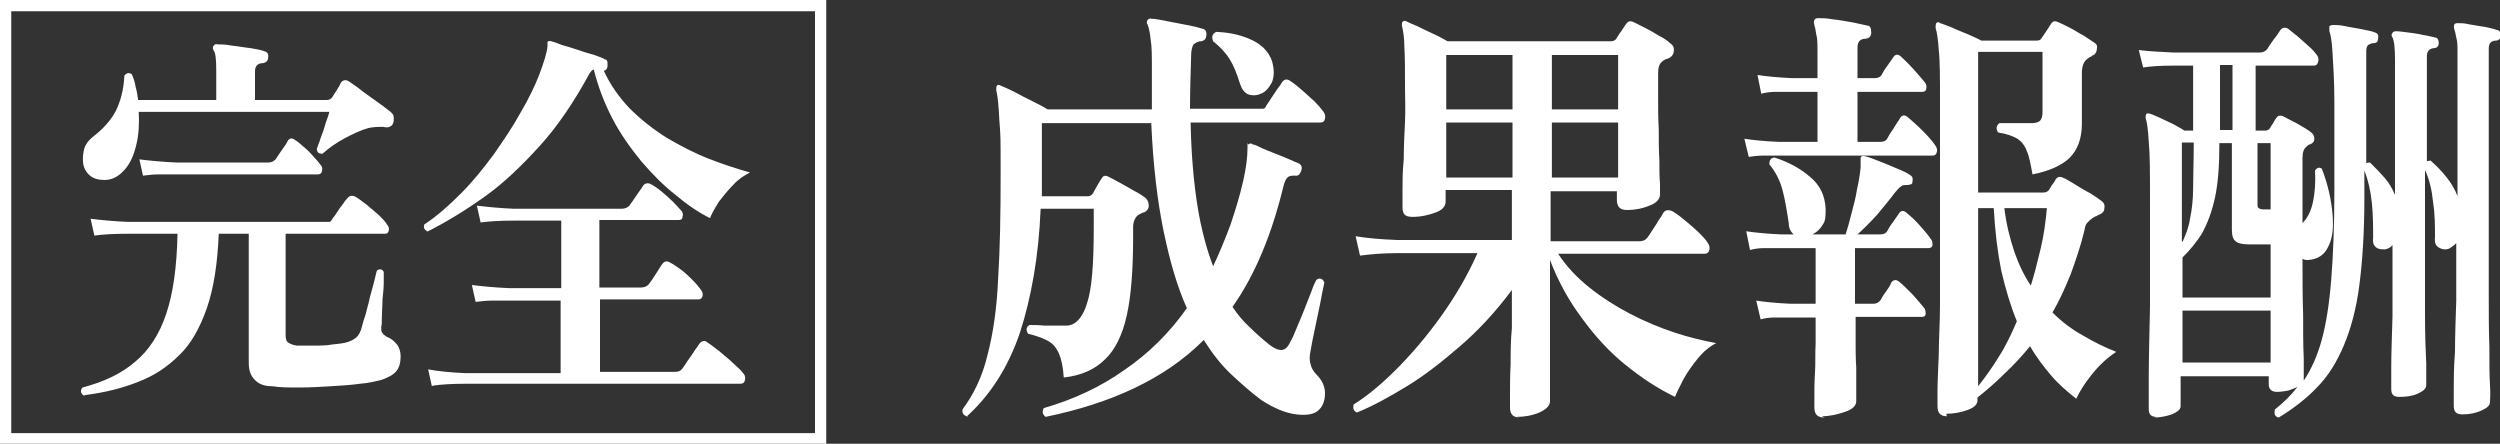
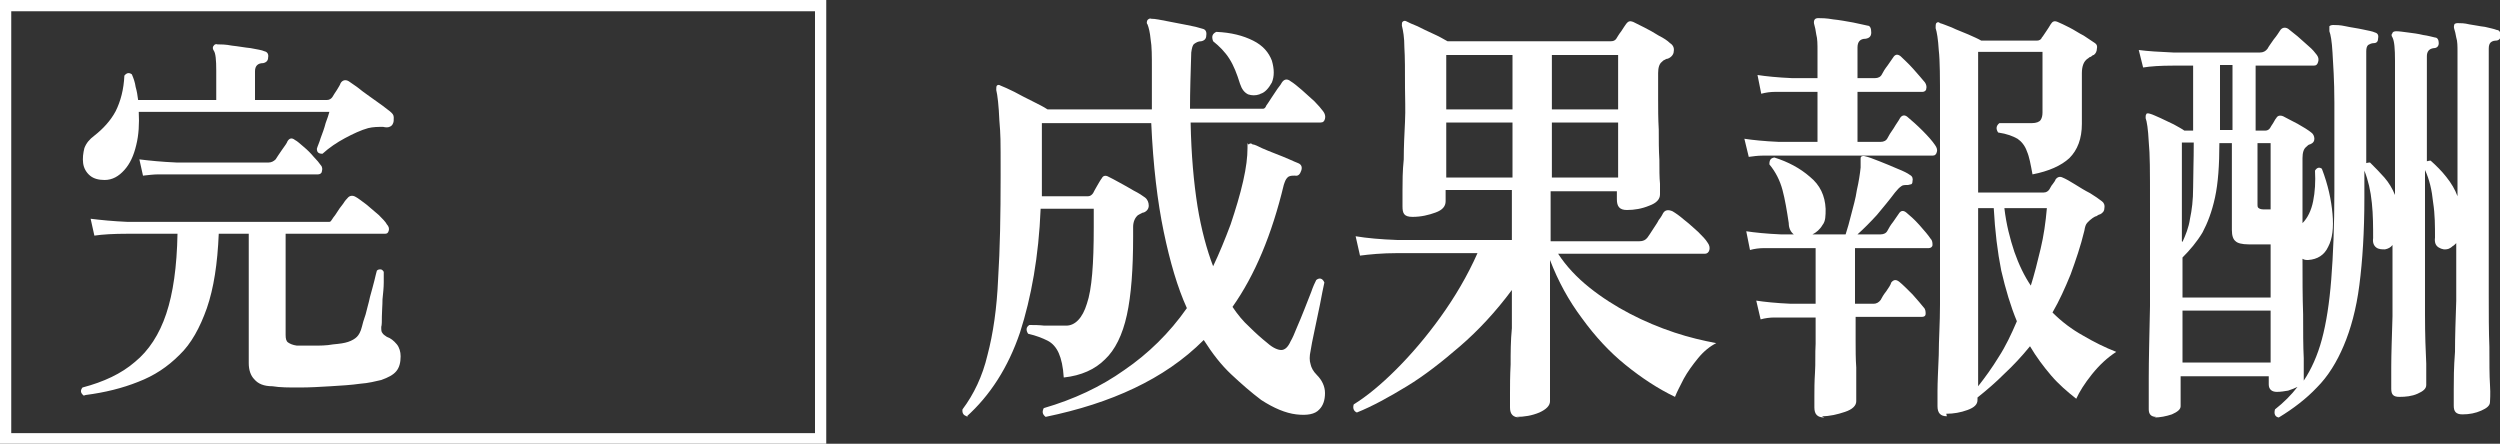
<svg xmlns="http://www.w3.org/2000/svg" id="_レイヤー_1" data-name="レイヤー_1" version="1.1" viewBox="0 0 400 71">
  <rect x="0" y="0" width="400" height="71" fill="#333333" stroke="none" />
  <defs>
    <style>
      .st0 {
        fill: #fff;
      }
    </style>
  </defs>
  <g>
    <path class="st0" d="M154.9,66.6c-.7,0-1-.5-.9-1.1,1.8-2.4,3.2-5.3,4-8.7.9-3.4,1.5-7.5,1.7-12.2.3-4.7.4-10.2.4-16.5s0-6.3-.2-8.8c-.1-2.4-.3-4.1-.5-4.9,0-.3,0-.6.1-.7.1-.1.3-.2.6,0,.5.2,1.2.5,2.2,1,.9.5,1.9,1,2.9,1.5,1,.5,1.8.9,2.4,1.3h16.7c0-1,0-2.1,0-3.2,0-1.1,0-2.2,0-3.4,0-1.9,0-3.5-.2-4.6-.1-1.1-.3-1.9-.5-2.4-.2-.2-.1-.5,0-.7.2-.2.4-.3.6-.2.7,0,1.5.2,2.6.4,1,.2,2.1.4,3.1.6,1.1.2,1.9.4,2.5.6.5.1.7.5.6,1.1,0,.5-.3.8-.8.9-.5,0-.8.2-1.1.4-.3.2-.4.7-.5,1.4-.1,3.2-.2,6.3-.2,9h10.9c.3,0,.6,0,.8,0,.2,0,.4-.2.5-.5.2-.3.5-.7.8-1.2.3-.5.7-1,1-1.5.4-.5.6-.8.7-1,.4-.6.9-.6,1.4-.2.5.3,1.1.8,1.8,1.4.7.6,1.3,1.2,2,1.8.6.6,1.1,1.2,1.4,1.6.3.4.4.8.3,1.2-.1.4-.3.6-.7.6h-20.8c.1,5.2.5,9.6,1.1,13.4.6,3.7,1.5,7,2.5,9.6,1-2.1,1.9-4.3,2.8-6.7.8-2.4,1.5-4.7,2-6.9.5-2.2.7-3.9.7-5.3s0-.5.2-.6c.2-.2.4-.2.6,0,.3,0,.9.3,1.5.6.7.3,1.4.6,2.2.9.8.3,1.5.6,2.2.9.7.3,1.1.5,1.4.6.5.2.7.6.5,1.2-.2.6-.5.9-1,.8-.5,0-.9,0-1.2.3-.3.3-.4.6-.6,1.2-1.9,7.9-4.6,14.4-8.2,19.5.8,1.2,1.7,2.3,2.7,3.2.9.9,1.9,1.8,2.9,2.6.9.8,1.7,1.1,2.2,1.1.6,0,1.1-.5,1.5-1.4.3-.5.6-1.2,1-2.2.4-.9.8-1.9,1.2-2.9.4-1,.8-2,1.1-2.8.3-.9.6-1.5.8-1.9.5-.4,1-.3,1.3.4-.2.8-.4,2-.7,3.5-.3,1.5-.6,2.9-.9,4.3-.3,1.4-.5,2.4-.6,3.1-.2.9-.2,1.6,0,2.2.1.5.4,1.1,1,1.7.8.8,1.3,1.8,1.3,2.9s-.3,2-.9,2.6c-.7.8-2,1-3.7.8s-3.6-1-5.6-2.3c-1.6-1.2-3.2-2.6-4.8-4.1-1.6-1.5-3-3.3-4.4-5.5-3.2,3.2-6.9,5.7-11.1,7.7-4.2,2-8.9,3.5-14.2,4.6-.5-.4-.6-.8-.3-1.4,4.8-1.4,9.1-3.4,12.9-6.1,3.8-2.6,7.2-5.9,10-9.9-1.5-3.3-2.7-7.4-3.7-12.2-1-4.8-1.7-10.6-2-17.4h-17.5v10c0,.6,0,1.1,0,1.7h7.4c.3,0,.6-.2.8-.5.1-.2.3-.6.6-1.1.3-.5.5-.9.8-1.3.2-.4.6-.5,1.1-.2.4.2,1,.5,1.7.9.7.4,1.5.8,2.3,1.3.8.4,1.4.8,1.8,1.1.4.3.6.8.6,1.3,0,.5-.3.9-.8,1.1-.2,0-.3.1-.5.2-.1,0-.3.2-.4.2-.5.4-.8,1.1-.8,1.9v1.6c0,5.1-.3,9.3-1,12.5-.7,3.2-1.9,5.6-3.5,7.1-1.6,1.6-3.8,2.6-6.6,2.9-.1-1.7-.4-3-.8-3.9-.4-.9-1-1.6-1.8-2-.8-.4-1.8-.8-3.1-1.1-.4-.6-.3-1.1.2-1.4.7,0,1.5,0,2.4.1.9,0,2.1,0,3.5,0s2.6-1.2,3.3-3.5c.8-2.3,1.1-6.4,1.1-12.2v-3h-8.5c-.3,7.6-1.5,14.2-3.3,19.8-1.9,5.6-4.8,10.1-8.6,13.5ZM201.5,15.1c-.6.2-1.2.2-1.8,0-.6-.3-1-.8-1.3-1.7-.5-1.6-1-2.9-1.7-4-.7-1.1-1.6-2-2.6-2.8-.3-.8-.1-1.2.5-1.5,2.4.1,4.3.6,5.9,1.4,1.6.8,2.5,1.9,3,3.2.4,1.4.4,2.5,0,3.5-.5.9-1.1,1.6-1.8,1.8Z" />
    <path class="st0" d="M243.2,66.8c-1.1,0-1.6-.5-1.6-1.6s0-1,0-2.3c0-1.2,0-2.7.1-4.6,0-1.8,0-3.8.2-5.8,0-2.1,0-4.1,0-6.1-2.6,3.5-5.4,6.5-8.3,9-2.9,2.5-5.7,4.7-8.5,6.4-2.8,1.7-5.5,3.2-8,4.2-.5-.2-.7-.7-.5-1.3,2.1-1.3,4.4-3.2,6.8-5.6,2.4-2.4,4.8-5.2,7.1-8.4,2.3-3.2,4.3-6.6,5.9-10.2h-12.8c-2.5,0-4.5.2-6,.4l-.7-3.1c1.8.3,4,.5,6.7.6h18.3v-8h-10.6v1.8c0,.8-.5,1.4-1.6,1.8-1.1.4-2.3.7-3.7.7s-1.6-.6-1.6-1.7,0-1.1,0-2.5c0-1.4,0-3.1.2-5,0-2,.1-4,.2-6s0-3.8,0-5.4c0-2.8,0-5-.1-6.5,0-1.6-.2-2.7-.4-3.5,0-.3,0-.5.1-.6.2-.2.4-.2.6-.1.4.2,1,.5,1.8.8.8.4,1.6.8,2.5,1.2.9.4,1.6.8,2.3,1.2h26.1c.4,0,.7-.1.9-.4.2-.3.4-.7.8-1.2.3-.5.6-.9.8-1.2.3-.4.6-.5,1.1-.3.4.2,1,.5,1.8.9.8.4,1.5.8,2.3,1.3.8.4,1.4.8,1.8,1.2.5.3.7.8.6,1.3,0,.5-.4,1-1,1.2-.2,0-.3.1-.5.2-.1,0-.3.2-.4.3-.4.3-.6.9-.6,1.8s0,2.5,0,4.1c0,1.6,0,3.2.1,4.9,0,1.7,0,3.3.1,4.9,0,1.5,0,2.8.1,3.8,0,1,0,1.6,0,1.7,0,.8-.6,1.4-1.7,1.8-1.2.5-2.4.7-3.6.7s-1.6-.6-1.6-1.7v-1.3h-10.6v8h14.2c.6,0,1-.2,1.3-.6.2-.3.5-.7.8-1.2.3-.5.7-1,1-1.6.4-.5.6-.9.7-1.1.3-.5.8-.6,1.5-.3.5.3,1.1.7,1.9,1.4.8.6,1.5,1.3,2.2,1.9.7.7,1.2,1.2,1.5,1.7.3.4.4.8.3,1.2-.1.4-.4.6-.7.6h-23.5c1.3,2,3,3.8,5,5.4,2,1.6,4.2,3,6.5,4.2,2.3,1.2,4.7,2.2,7.1,3,2.4.8,4.6,1.3,6.7,1.7-1,.5-2,1.3-2.9,2.4-.9,1.1-1.7,2.2-2.3,3.3-.6,1.2-1.1,2.1-1.4,2.9-2.7-1.3-5.3-3-7.9-5.1-2.6-2.1-4.9-4.6-7-7.5-2.1-2.8-3.8-5.9-5.1-9.3v3.2c0,1.7,0,3.7,0,5.8,0,2.1,0,4.1,0,6.1,0,2,0,3.7,0,5,0,1.4,0,2.2,0,2.5,0,.7-.6,1.3-1.7,1.8-1.2.5-2.4.7-3.7.7ZM231.4,17.5h10.6v-8.7h-10.6v8.7ZM231.4,28.4h10.6v-8.8h-10.6v8.8ZM248.3,17.5h10.6v-8.7h-10.6v8.7ZM248.3,28.4h10.6v-8.8h-10.6v8.8Z" />
    <path class="st0" d="M279.8,25.1l-.7-2.9c1.3.2,3.2.4,5.5.5h6.2v-8h-4.1c-1.1,0-1.9,0-2.7,0-.7,0-1.5.1-2.2.3l-.6-3c1.3.2,3.2.4,5.5.5h4.1v-4.3c0-1.1,0-2-.2-2.7-.1-.7-.2-1.2-.3-1.5-.1-.3-.1-.6,0-.8.1-.2.3-.3.6-.3.5,0,1.3,0,2.4.2,1,.1,2.1.3,3.2.5,1,.2,1.8.4,2.3.5.4,0,.6.4.6,1.1,0,.6-.3.9-.9,1-.9,0-1.3.5-1.3,1.4v4.9h2.8c.5,0,.9-.2,1.1-.6.2-.4.5-.9.9-1.4.4-.6.7-1,.9-1.3.3-.5.7-.6,1.2-.2.5.5,1.2,1.1,2,2,.8.9,1.4,1.6,1.9,2.2.2.3.3.7.2,1,0,.3-.3.5-.6.5h-10.4v8h3.7c.5,0,.9-.2,1.1-.6.2-.4.5-.9,1-1.6.4-.7.8-1.2,1-1.6.3-.5.8-.6,1.3-.1.6.5,1.4,1.2,2.3,2.1.9.9,1.6,1.7,2,2.3.3.4.4.8.3,1.1-.1.4-.3.6-.7.6h-3c-1.3,0-2.8,0-4.5,0-1.8,0-3.6,0-5.5,0h-5.3c-1.7,0-3.1,0-4.2,0-1.1,0-1.8,0-2,0-1.1,0-1.9,0-2.7,0-.7,0-1.5.1-2.2.2ZM291.9,66.8c-1.1,0-1.6-.5-1.6-1.6s0-.8,0-1.8c0-1,0-2.3.1-3.8s0-3,.1-4.6c0-1.6,0-2.9,0-4.2h-3.9c-1.1,0-1.9,0-2.7,0-.7,0-1.5.1-2.2.3l-.7-3c1.3.2,3.2.4,5.5.5h4v-8.9h-5.6c-1.1,0-1.9,0-2.7,0-.7,0-1.5.1-2.2.3l-.6-3c1.3.2,3.2.4,5.5.5h2.1c-.5-.4-.8-1-.8-1.8-.3-2-.6-3.8-1-5.3-.4-1.5-1.1-2.9-2.1-4.1,0-.7.2-1,.8-1.1,2.2.7,4.1,1.7,5.7,3.1,1.6,1.3,2.4,3,2.5,5.1,0,1.1,0,2-.5,2.6-.4.7-1,1.2-1.6,1.5h5.3c.3-.9.6-2,.9-3.2.3-1.2.7-2.5.9-3.9.3-1.3.5-2.6.6-3.6,0-.2,0-.5,0-.7v-.6c0-.3,0-.4.2-.5,0,0,.3-.1.5,0,.5.1,1.3.4,2.3.8,1,.4,2,.8,2.9,1.2,1,.4,1.6.7,2,1,.4.2.5.6.4,1,0,.3-.1.5-.3.5-.1,0-.3.1-.5.1-.4,0-.8,0-1,.2-.3.2-.6.5-1,1-.9,1.2-1.9,2.4-2.9,3.6-1.1,1.2-2.1,2.2-3.1,3.1h3.7c.5,0,.9-.2,1.1-.6.2-.4.5-.9.9-1.4.4-.6.7-1,.9-1.3.3-.5.7-.6,1.2-.2.6.5,1.3,1.1,2.1,2,.8.9,1.4,1.6,1.8,2.2.3.3.3.7.3,1,0,.3-.3.5-.6.5h-11.8v8.9h3c.4,0,.8-.2,1.1-.6.2-.4.5-.9.9-1.4.4-.6.7-1,.8-1.4.4-.5.8-.5,1.3-.1.5.4,1.2,1.1,2.1,2,.8.9,1.4,1.6,1.8,2.1.3.3.3.7.3,1,0,.4-.3.5-.6.5h-10.6c0,1.2,0,2.5,0,3.9,0,1.4,0,2.8.1,4.2,0,1.4,0,2.6,0,3.6,0,1,0,1.6,0,1.8,0,.7-.6,1.3-1.8,1.7-1.2.4-2.4.7-3.7.7ZM311.5,66.6c-1,0-1.5-.5-1.5-1.6s0-1,0-2.4c0-1.4.1-3.4.2-5.8,0-2.4.2-5.1.2-8.1,0-3,0-6.2,0-9.6v-22.7c0-3.9,0-6.7-.2-8.4-.1-1.7-.3-2.9-.5-3.5,0-.4,0-.6.1-.8.2-.2.4-.2.6,0,.4.1,1.1.4,1.9.7.8.4,1.7.7,2.6,1.1.9.4,1.6.7,2.1,1h8.9c.4,0,.7-.2.8-.5.2-.2.4-.6.7-1,.3-.4.5-.8.7-1.1.3-.5.6-.6,1.1-.4.5.2,1.1.5,1.9.9.8.4,1.5.9,2.3,1.3.8.5,1.3.9,1.8,1.2.3.2.4.5.3.9,0,.4-.2.8-.5,1-.2,0-.3.2-.5.3-.2,0-.3.2-.5.3-.6.4-.9,1.2-.9,2.3v8.1c0,2.4-.7,4.2-2,5.5-1.3,1.2-3.3,2.1-5.9,2.6-.3-1.6-.5-2.8-.9-3.7-.3-.9-.9-1.6-1.5-2-.7-.4-1.7-.8-3.1-1-.4-.6-.3-1.1.2-1.5.5,0,1.2,0,2.2,0h3c.7,0,1.2-.2,1.4-.5.2-.3.3-.7.3-1.2v-9.7h-10.3v22.5h10.5c.4,0,.7-.2.9-.5.2-.3.3-.6.5-.8.2-.3.4-.5.5-.8.3-.4.7-.5,1.1-.3.5.2,1.2.6,2,1.1.8.5,1.6,1,2.4,1.4.8.5,1.4.9,1.9,1.3.3.2.5.6.4,1.1,0,.5-.3.8-.7,1-.2,0-.4.2-.6.3-.2,0-.4.2-.6.3-.3.2-.5.4-.8.7s-.4.7-.5,1.3c-.6,2.5-1.4,4.8-2.2,7-.9,2.2-1.8,4.2-2.9,6.1,1.5,1.5,3.1,2.7,4.9,3.7,1.7,1,3.5,1.9,5.3,2.6-1.4.9-2.7,2.1-3.9,3.6-1.2,1.5-2,2.8-2.5,3.9-1.4-1.1-2.8-2.3-4-3.7-1.2-1.4-2.4-3-3.4-4.7-1.3,1.6-2.7,3.1-4.1,4.4-1.4,1.4-2.8,2.6-4.3,3.8v.4c0,.7-.5,1.2-1.6,1.6-1.1.4-2.2.6-3.4.6ZM316.5,61.8c1.1-1.4,2.2-2.9,3.3-4.7,1.1-1.7,2-3.6,2.9-5.7-1-2.4-1.8-5.1-2.5-8.1-.6-3-1-6.3-1.2-10h-2.5v28.4ZM324.9,45.8c.6-1.9,1.1-3.9,1.6-6,.5-2.1.8-4.2,1-6.5h-6.8c.3,2.6.9,4.9,1.6,7,.7,2,1.6,3.9,2.7,5.5Z" />
    <path class="st0" d="M345,66.7c-.8,0-1.2-.4-1.2-1.2s0-2.1,0-5c0-2.9.1-6.8.2-11.5,0-4.8,0-10.2,0-16.1s0-8.1-.2-10.2c-.1-2-.3-3.3-.5-3.8,0-.3,0-.5.1-.6,0-.2.3-.2.6-.1.4.1,1,.4,1.7.7.7.3,1.4.7,2.1,1,.7.4,1.3.7,1.7,1h1.4v-10.4h-3.2c-2,0-3.6.1-4.8.3l-.7-2.8c1.5.2,3.3.3,5.5.4h13.9c.5,0,.9-.2,1.2-.6.2-.4.6-.9,1-1.5.5-.6.8-1.1,1-1.4.3-.5.8-.6,1.3-.3.4.3.9.7,1.5,1.2.6.5,1.2,1.1,1.8,1.6.6.5,1,1,1.3,1.4.3.4.3.8.2,1.1-.1.4-.3.6-.7.6h-9.3v10.4h1.5c.3,0,.6-.1.8-.4.1-.2.3-.5.5-.8.2-.3.3-.6.5-.8.2-.4.6-.5,1.1-.3.6.3,1.3.7,2.3,1.2.9.5,1.7,1,2.2,1.4.3.2.5.6.5,1,0,.4-.2.7-.7.9-.2,0-.4.2-.6.4-.4.3-.6.9-.6,1.8v10.4c.8-.8,1.4-2,1.7-3.5.3-1.5.4-3.1.3-4.9.3-.5.7-.6,1.1-.3,1,2.6,1.5,5,1.7,7.2.2,2.2,0,4-.7,5.3-.6,1.3-1.7,2-3.2,2.1-.3,0-.6,0-.9-.2,0,3.2,0,6.1.1,8.9,0,2.8,0,5.1.1,7,0,1.9,0,3.1,0,3.6,1.2-1.8,2.2-4,2.9-6.6.7-2.6,1.2-5.8,1.5-9.6.3-3.8.5-8.5.5-14.1s0-10.6,0-14.2c0-3.6-.2-6.2-.3-8-.1-1.8-.3-2.9-.5-3.4,0-.4,0-.6,0-.8.1-.1.3-.2.6-.2.5,0,1.1,0,2,.2.9.2,1.8.3,2.7.5.9.2,1.6.3,2,.5.4.1.6.4.5.9,0,.5-.2.8-.7.8-.4,0-.7.2-.9.3-.2.2-.3.5-.3,1v17.9c0,0,.3-.1.6-.1.8.8,1.6,1.6,2.3,2.4.7.8,1.3,1.8,1.7,2.8V9.7c0-1.9-.1-3.1-.4-3.7-.2-.3-.2-.5,0-.7,0-.2.3-.3.6-.3.5,0,1.1.1,1.9.2.8.1,1.6.2,2.4.4.8.1,1.4.3,1.9.4.4,0,.6.4.6.9,0,.5-.3.8-.8.8-.8.1-1.1.6-1.1,1.3v16.8c.1,0,.3-.1.6-.1.9.8,1.8,1.7,2.5,2.6.8,1,1.4,2,1.8,3.1V8.3c0-.9,0-1.7-.2-2.3-.1-.6-.2-1-.3-1.3-.1-.3-.1-.5,0-.8,0-.1.3-.2.5-.2.5,0,1.1,0,1.9.2.8.1,1.6.3,2.5.4.8.2,1.4.3,1.9.5.4,0,.6.4.6.9,0,.5-.3.8-.8.8-.4,0-.7.2-.8.3-.2.2-.3.5-.3,1v29.9c0,3.2,0,6.3,0,9.4,0,3.1,0,5.9.1,8.4,0,2.5,0,4.6.1,6.1s0,2.5,0,2.7c0,.6-.5,1-1.4,1.4-.9.4-1.9.6-3,.6s-1.4-.5-1.4-1.4,0-1,0-2.6c0-1.5,0-3.5.2-6,0-2.5.1-5.2.2-8.2,0-3,0-6.1,0-9.2-.2.2-.4.4-.6.5-.2.2-.4.3-.6.4-.6.2-1.1.1-1.6-.2-.5-.3-.7-.8-.6-1.6,0-1.8,0-3.7-.3-5.6-.2-2-.6-3.7-1.3-5.2v11.8c0,4.2,0,8,0,11.3,0,3.3.1,5.9.2,7.9,0,2,0,3.1,0,3.4,0,.6-.5,1-1.4,1.4s-1.9.5-2.9.5-1.3-.4-1.3-1.3,0-1.4,0-3.5c0-2,.1-4.7.2-8.1,0-3.4,0-7.2,0-11.4-.3.4-.7.6-1.2.7-.5,0-1,0-1.4-.3-.4-.3-.6-.8-.5-1.5,0-1.8,0-3.7-.2-5.6-.2-2-.6-3.7-1.2-5.2v4.4c0,5.4-.3,10-.8,13.9-.5,3.9-1.4,7.1-2.5,9.7-1.1,2.6-2.5,4.9-4.3,6.7-1.7,1.8-3.8,3.4-6.1,4.8-.6-.1-.8-.6-.6-1.3,1.4-1.1,2.6-2.3,3.6-3.6-.4.2-.9.4-1.5.6-.6.1-1.2.2-1.8.2-.8,0-1.3-.4-1.3-1.2v-1.3h-14.1v4.8c0,.5-.5.9-1.4,1.3-.9.3-1.9.5-2.8.5ZM349.2,47.6h14.1v-8.5h-3.5c-1.1,0-1.8-.2-2.1-.5-.4-.3-.6-.9-.6-1.8v-13.9h-2c0,3.5-.2,6.4-.7,8.7-.5,2.3-1.2,4.1-2,5.6-.9,1.5-2,2.8-3.2,4v6.5ZM349.2,38.7c.5-1.1,1-2.3,1.2-3.7.3-1.4.5-3,.5-5,0-2,.1-4.3.1-7.2h-1.9v15.8ZM349.2,58h14.1v-8.3h-14.1v8.3ZM355.2,20.8h2v-10.4h-2v10.4ZM362.1,33.5h1.2v-10.6h-2.1v9.7c0,.4,0,.6.2.7.1.1.4.2.7.2Z" />
  </g>
  <path class="st0" d="M130.4,1.8v67.5H1.8V1.8h128.6M132.2,0H0v71h132.2V0h0Z" />
  <g>
    <path class="st0" d="M13.4,63.3c-.5-.4-.6-.8-.2-1.3,3.4-.9,6.2-2.2,8.4-4.1,2.2-1.8,3.9-4.4,5-7.7,1.1-3.3,1.7-7.5,1.8-12.8h-8c-2.2,0-4,.1-5.3.3l-.6-2.7c1.6.2,3.6.4,5.9.5h31.6c.3,0,.5,0,.7,0s.3-.2.5-.5c.1-.2.4-.5.7-1,.3-.5.6-.9,1-1.4.3-.5.6-.8.7-.9.3-.4.8-.5,1.3-.2.4.2,1,.7,1.7,1.2.7.6,1.3,1.1,2,1.7.6.6,1.1,1.1,1.3,1.5.3.3.4.7.3,1-.1.4-.3.5-.6.5h-15.9v16.2c0,.6.1,1,.4,1.2.3.2.7.4,1.4.5.6,0,1.5,0,2.6,0,1.1,0,2.1,0,3.2-.2,1.1-.1,1.8-.2,2.4-.4.6-.2,1.1-.5,1.4-.8.3-.3.6-.8.8-1.6.1-.5.3-1.1.6-2,.2-.9.5-1.8.7-2.8.3-1,.5-1.9.7-2.6.2-.8.3-1.3.4-1.6.2-.2.4-.2.6-.2.2,0,.4.2.5.4,0,.3,0,.8,0,1.7,0,.8-.1,1.7-.2,2.7,0,1-.1,1.9-.1,2.7,0,.8,0,1.4-.1,1.7,0,.5,0,.8.2,1,.1.2.4.4.7.6.6.2,1.1.6,1.6,1.2.4.5.6,1.2.6,1.9,0,1-.2,1.8-.7,2.4-.5.6-1.3,1-2.4,1.4-.9.2-2,.5-3.4.6-1.4.2-3,.3-4.7.4-1.7.1-3.3.2-5,.2s-3.1,0-4.3-.2c-1.4,0-2.3-.4-2.9-1.1-.6-.6-.9-1.5-.9-2.6v-20.7h-4.8c-.2,4.8-.8,8.7-1.9,11.9-1.1,3.1-2.5,5.7-4.4,7.5-1.9,1.9-4,3.3-6.6,4.3-2.5,1-5.3,1.7-8.4,2.1ZM16.8,28.8c-1,0-1.8-.2-2.4-.7-.6-.5-1-1.2-1.1-2-.1-.8,0-1.6.2-2.4.3-.8.8-1.4,1.6-2,1.4-1.1,2.6-2.4,3.4-3.9.8-1.6,1.3-3.5,1.4-5.7.4-.5.8-.5,1.2-.2.3.7.5,1.3.6,2,.2.7.3,1.3.4,2.1h12.5v-4.7c0-1.7-.1-2.8-.4-3.2-.2-.3-.2-.6,0-.8.1-.2.4-.3.6-.2.5,0,1.3,0,2.3.2,1,.1,2,.3,3,.4,1,.2,1.8.3,2.2.5.5.1.7.5.6,1,0,.5-.3.8-.8.9-.9,0-1.3.5-1.3,1.3v4.6h11.5c.4,0,.7-.2.9-.5.2-.3.4-.7.7-1.1.3-.5.5-.8.6-1.1.3-.5.8-.6,1.3-.3.3.2.7.5,1.3.9.6.5,1.3,1,2,1.5.7.5,1.4,1,2.1,1.5.6.5,1.1.8,1.4,1.1.2.2.4.4.4.8,0,.4,0,.7-.1.9-.1.3-.3.5-.6.6-.2.1-.6.1-1,0-.8,0-1.6,0-2.4.2-1.1.3-2.4.9-3.7,1.6-1.3.7-2.5,1.5-3.6,2.5-.6,0-.9-.2-.9-.8.1-.4.4-1,.6-1.7.3-.8.6-1.6.8-2.4.3-.8.5-1.4.6-1.8h-30.5c.1,1.9,0,3.7-.4,5.3-.4,1.7-1,3-1.9,4-.9,1-1.9,1.6-3.2,1.6ZM22.9,28.2l-.6-2.7c1.6.2,3.6.4,5.9.5h14.8c.4,0,.8-.2,1.1-.5.2-.3.5-.8,1-1.5.5-.7.8-1.1.9-1.4.3-.5.7-.6,1.2-.2.4.2.8.6,1.4,1.1.6.5,1.1,1,1.6,1.6.5.5.9,1,1.1,1.3.3.3.3.7.2,1,0,.3-.3.5-.6.5h-22.7c-1.1,0-2,0-2.8,0-.8,0-1.6.1-2.5.2Z" />
-     <path class="st0" d="M68.4,37c-.5-.2-.7-.6-.5-1.1,2-1.3,3.9-3,5.8-4.9,1.9-1.9,3.6-4,5.3-6.3,1.6-2.3,3.1-4.5,4.3-6.7,1.3-2.2,2.3-4.3,3-6.1.7-1.9,1.2-3.4,1.3-4.5,0-.2,0-.3,0-.4,0-.1,0-.2,0-.3.1-.1.3-.2.6-.1.4.1,1,.3,1.7.6.8.2,1.7.5,2.6.8.9.3,1.8.6,2.6.8.8.3,1.4.5,1.7.7.2,0,.4.2.4.5,0,.2,0,.4,0,.7-.1.4-.3.6-.6.6,1,2.2,2.4,4.2,4.1,6,1.8,1.8,3.7,3.3,5.9,4.7,2.2,1.3,4.5,2.5,6.8,3.4,2.3.9,4.5,1.6,6.6,2.2-1,.5-1.9,1.1-2.7,2-.9.9-1.6,1.8-2.3,2.7-.6,1-1.1,1.8-1.4,2.6-1.8-.9-3.6-2.1-5.5-3.7-1.9-1.5-3.7-3.3-5.5-5.4-1.7-2.1-3.3-4.3-4.6-6.8s-2.3-5.1-3-7.9c-.3.1-.5.4-.7.7-2.4,4.4-5,8.3-7.9,11.5-2.9,3.2-5.8,6-8.9,8.2-3.1,2.2-6.2,4.1-9.4,5.7ZM69.1,61.8l-.6-2.7c1.6.3,3.6.5,5.9.6h15.3v-11.6h-8.3c-1.1,0-2,0-2.8,0-.8,0-1.6.1-2.5.2l-.6-2.7c1.6.2,3.6.4,5.9.5h8.4v-10.8h-7.6c-2.2,0-4,.1-5.3.3l-.6-2.7c1.6.2,3.6.4,5.9.5h17.3c.5,0,.9-.2,1.2-.5.1-.2.4-.5.7-1,.3-.4.6-.9.9-1.3.3-.4.5-.7.6-.9.3-.4.8-.5,1.3-.2.4.2,1,.6,1.6,1.1.6.5,1.3,1.1,1.9,1.7.6.6,1,1.1,1.3,1.4.3.3.3.7.2,1,0,.4-.3.5-.6.5h-12.7v10.8h6.7c.5,0,.9-.2,1.2-.5.1-.2.4-.5.7-1,.3-.5.6-.9.9-1.4.3-.5.5-.8.6-.9.3-.4.7-.5,1.2-.2.4.2,1,.6,1.7,1.1s1.3,1.1,1.9,1.7c.6.6,1,1.1,1.3,1.5.3.4.4.7.3,1.1-.1.3-.3.5-.6.5h-15.8v11.6h12c.6,0,1-.2,1.3-.7.2-.3.5-.7.8-1.2.4-.5.7-1,1.1-1.6.4-.5.6-.9.7-1,.4-.5.9-.6,1.3-.2.5.3,1.1.8,1.9,1.4.8.7,1.6,1.3,2.3,2,.7.6,1.2,1.1,1.5,1.5.3.3.4.7.3,1.1-.1.4-.3.6-.7.6h-3.6c-1.7,0-3.9,0-6.4,0-2.6,0-5.3,0-8.2,0h-16.8c-2.5,0-4.5,0-6.1,0-1.6,0-2.5,0-2.8,0-2.2,0-4,.1-5.3.3Z" />
  </g>
</svg>